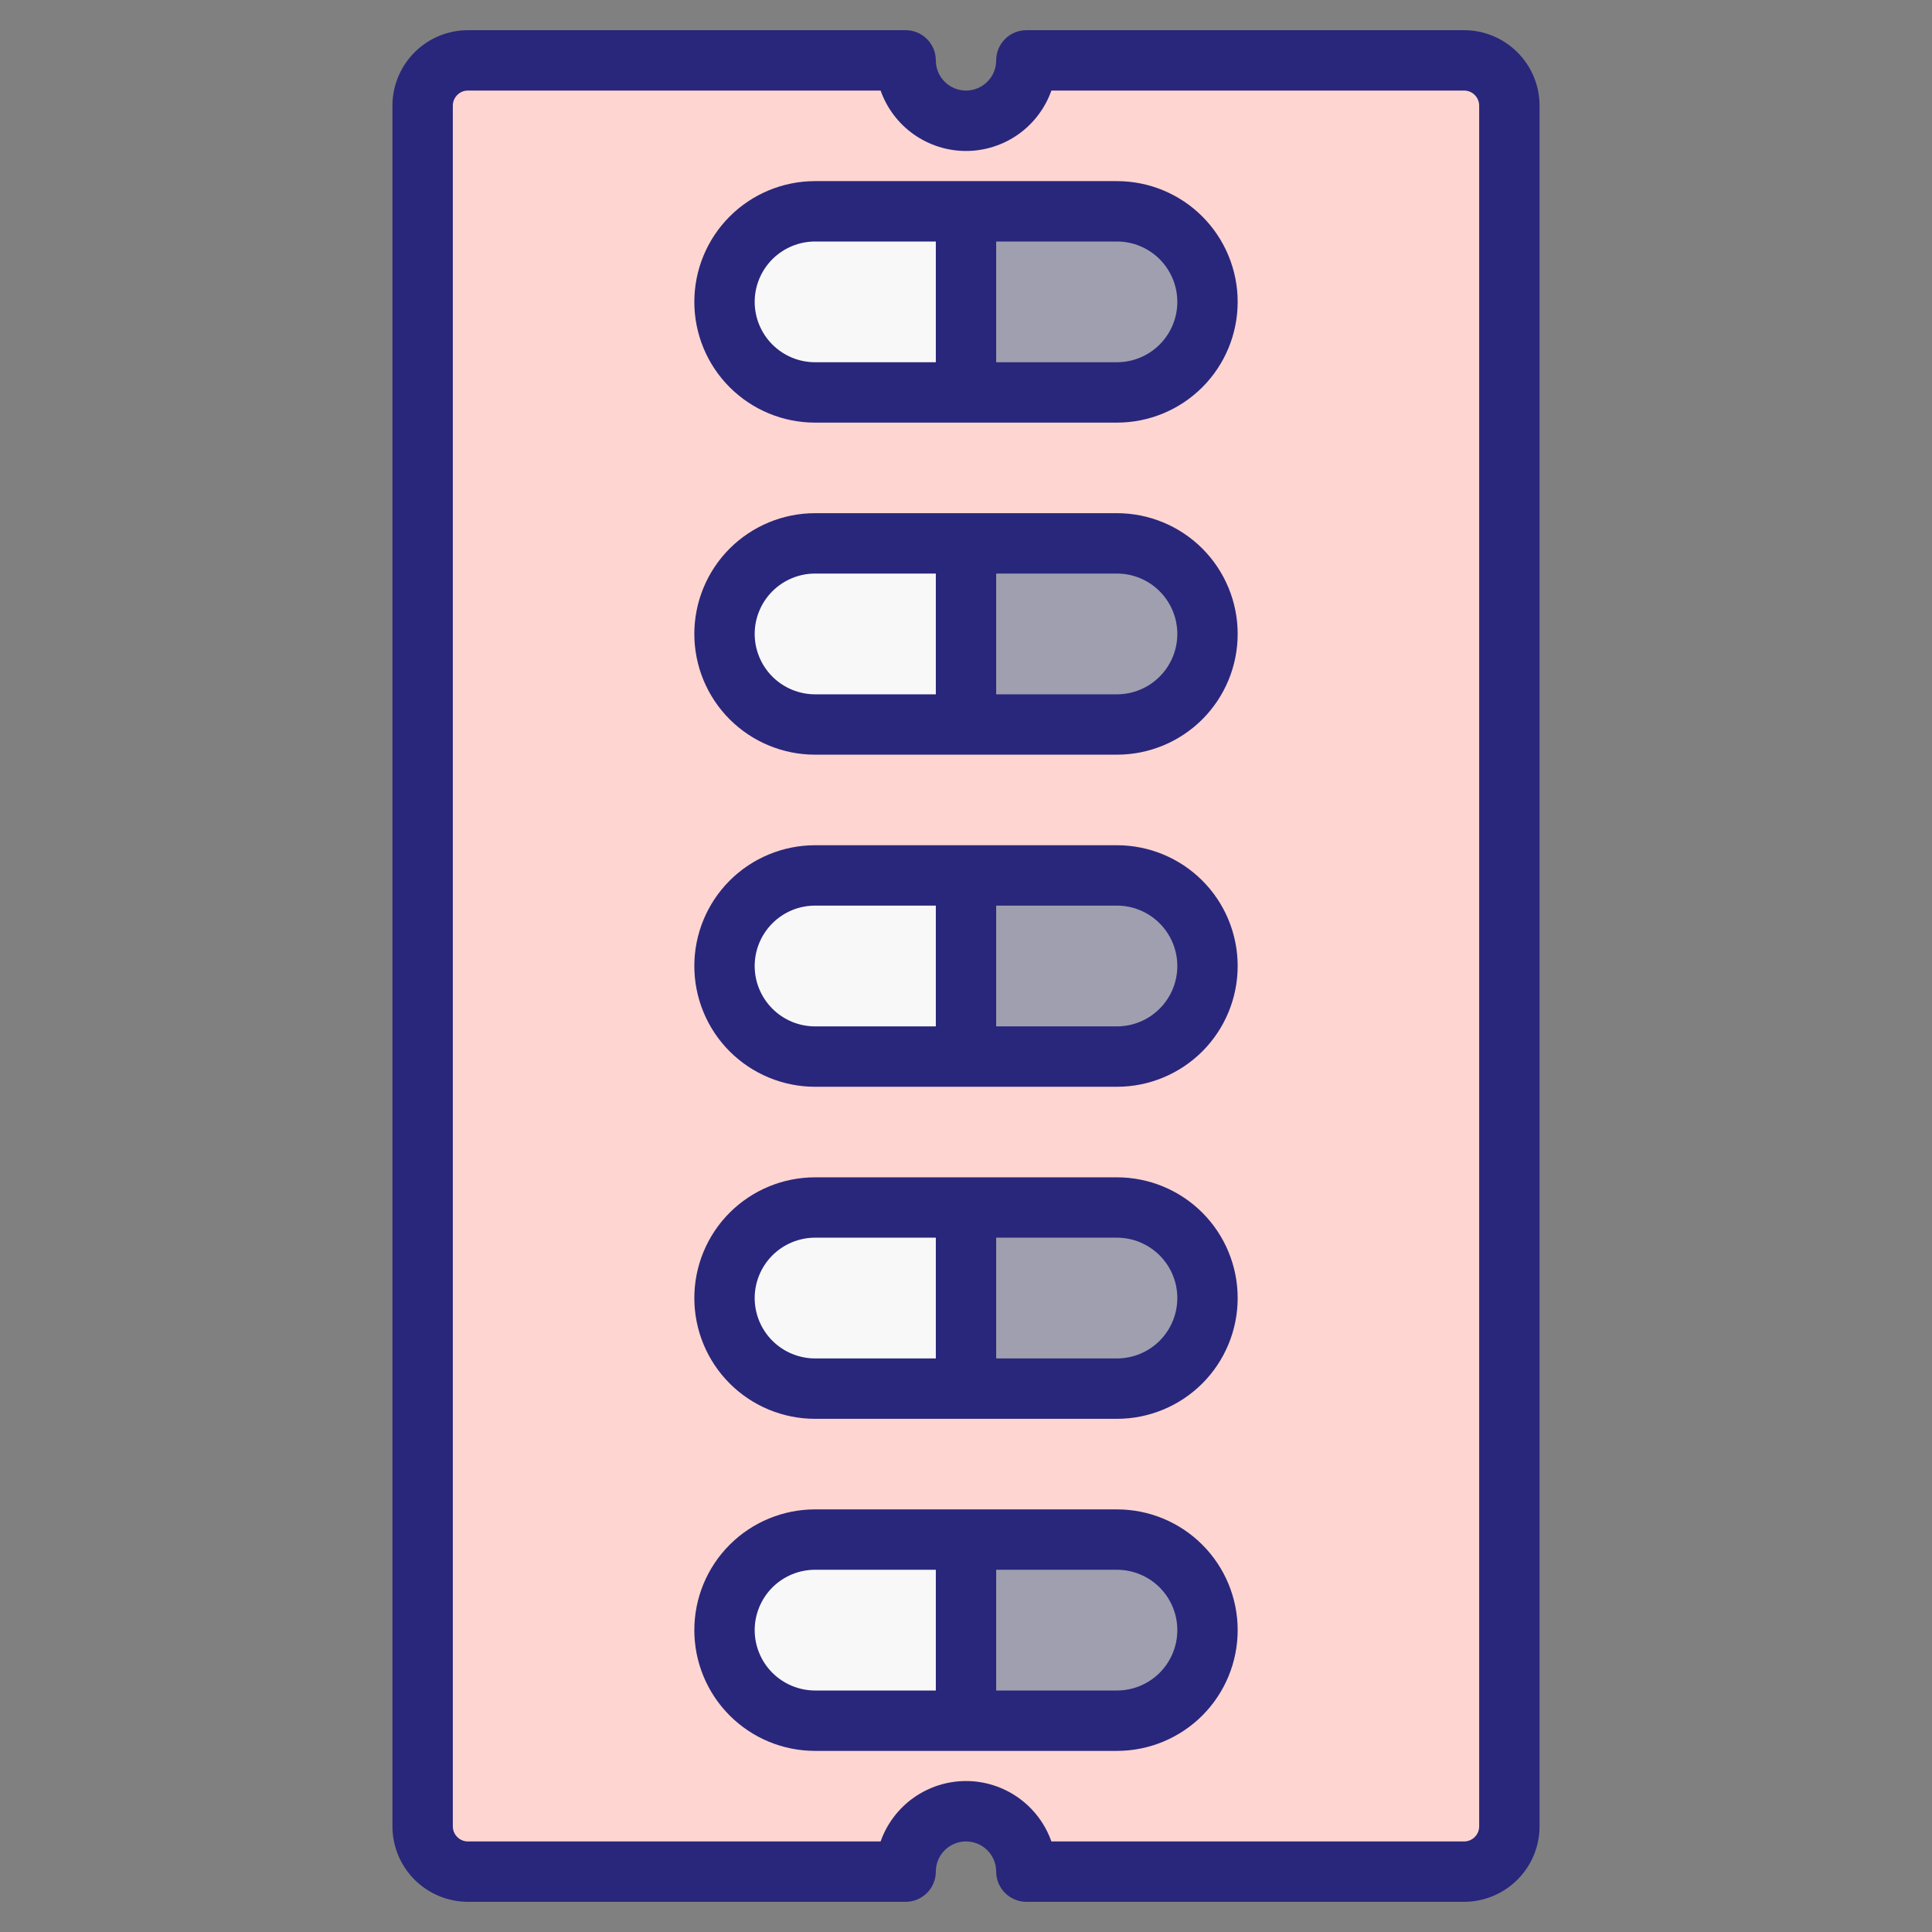
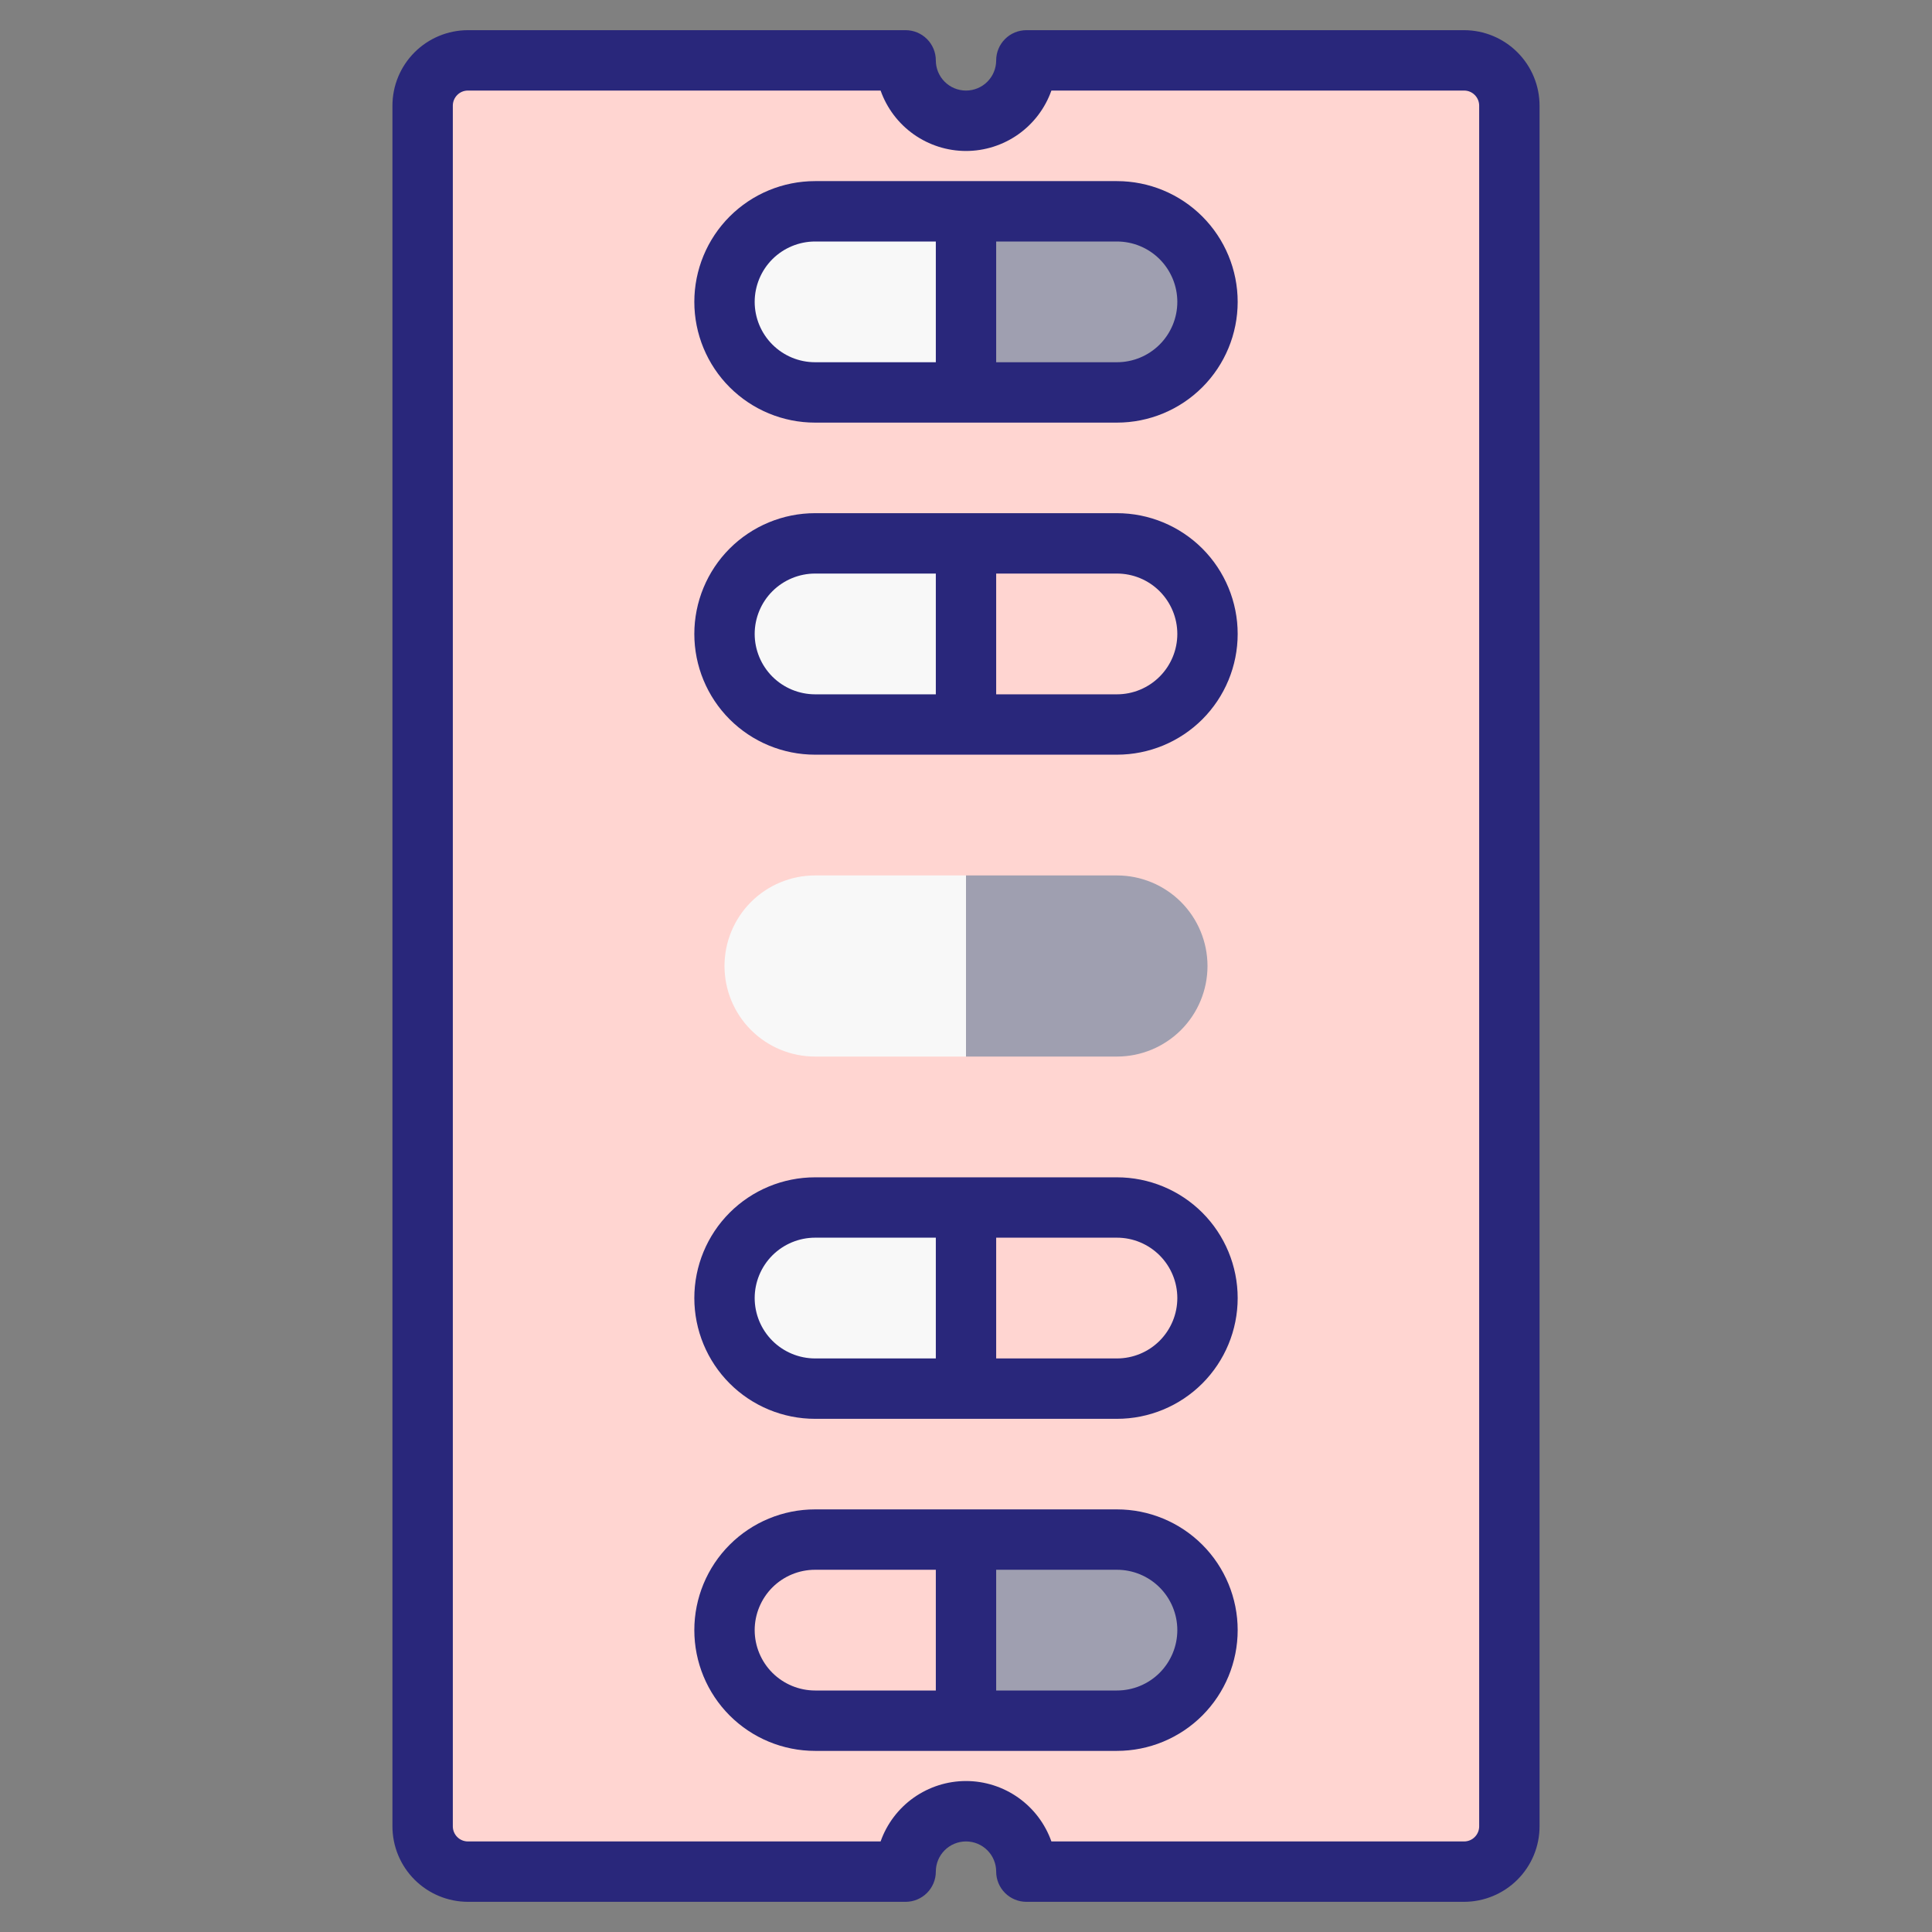
<svg xmlns="http://www.w3.org/2000/svg" width="55" height="55" viewBox="0 0 55 55" fill="none">
  <rect x="0" y="0" width="55" height="55" fill="#808080" stroke="none" />
  <path d="M42.969 3.008V51.992C42.969 52.334 42.833 52.662 42.591 52.904C42.349 53.145 42.022 53.281 41.68 53.281H29.219C29.219 52.825 29.038 52.388 28.715 52.066C28.393 51.744 27.956 51.562 27.5 51.562C27.044 51.562 26.607 51.744 26.285 52.066C25.962 52.388 25.781 52.825 25.781 53.281H13.32C12.978 53.281 12.651 53.145 12.409 52.904C12.167 52.662 12.031 52.334 12.031 51.992V3.008C12.031 2.666 12.167 2.338 12.409 2.096C12.651 1.855 12.978 1.719 13.32 1.719H25.781C25.781 2.175 25.962 2.612 26.285 2.934C26.607 3.256 27.044 3.438 27.5 3.438C27.956 3.438 28.393 3.256 28.715 2.934C29.038 2.612 29.219 2.175 29.219 1.719H41.68C42.022 1.719 42.349 1.855 42.591 2.096C42.833 2.338 42.969 2.666 42.969 3.008Z" fill="#FFD5D1" />
  <path d="M34.375 27.5C34.375 28.184 34.103 28.84 33.62 29.323C33.136 29.806 32.481 30.078 31.797 30.078H27.5V24.922H31.797C32.481 24.922 33.136 25.194 33.62 25.677C34.103 26.161 34.375 26.816 34.375 27.5Z" fill="#9F9FB0" />
  <path d="M27.5 24.922V30.078H23.203C22.519 30.078 21.864 29.806 21.38 29.323C20.897 28.84 20.625 28.184 20.625 27.5C20.625 26.816 20.897 26.16 21.38 25.677C21.864 25.194 22.519 24.922 23.203 24.922H27.5Z" fill="#F8F8F8" />
-   <path d="M34.375 18.047C34.375 18.731 34.103 19.386 33.62 19.87C33.136 20.353 32.481 20.625 31.797 20.625H27.5V15.469H31.797C32.481 15.469 33.136 15.741 33.62 16.224C34.103 16.707 34.375 17.363 34.375 18.047Z" fill="#9F9FB0" />
  <path d="M27.5 15.469V20.625H23.203C22.519 20.625 21.864 20.353 21.38 19.87C20.897 19.386 20.625 18.731 20.625 18.047C20.625 17.363 20.897 16.707 21.38 16.224C21.864 15.74 22.519 15.469 23.203 15.469H27.5Z" fill="#F8F8F8" />
  <path d="M34.375 8.594C34.375 9.278 34.103 9.933 33.62 10.417C33.136 10.9 32.481 11.172 31.797 11.172H27.5V6.016H31.797C32.481 6.016 33.136 6.287 33.62 6.771C34.103 7.254 34.375 7.91 34.375 8.594Z" fill="#9F9FB0" />
  <path d="M27.5 6.016V11.172H23.203C22.519 11.172 21.864 10.9 21.38 10.417C20.897 9.933 20.625 9.278 20.625 8.594C20.625 7.91 20.897 7.254 21.38 6.771C21.864 6.287 22.519 6.016 23.203 6.016H27.5Z" fill="#F8F8F8" />
  <path d="M34.375 46.406C34.375 47.09 34.103 47.746 33.62 48.229C33.136 48.713 32.481 48.984 31.797 48.984H27.5V43.828H31.797C32.481 43.828 33.136 44.1 33.62 44.583C34.103 45.067 34.375 45.722 34.375 46.406Z" fill="#9F9FB0" />
-   <path d="M27.5 43.828V48.984H23.203C22.519 48.984 21.864 48.713 21.38 48.229C20.897 47.746 20.625 47.09 20.625 46.406C20.625 45.722 20.897 45.067 21.38 44.583C21.864 44.1 22.519 43.828 23.203 43.828H27.5Z" fill="#F8F8F8" />
-   <path d="M34.375 36.953C34.375 37.637 34.103 38.293 33.62 38.776C33.136 39.26 32.481 39.531 31.797 39.531H27.5V34.375H31.797C32.481 34.375 33.136 34.647 33.62 35.13C34.103 35.614 34.375 36.269 34.375 36.953Z" fill="#9F9FB0" />
  <path d="M27.5 34.375V39.531H23.203C22.519 39.531 21.864 39.26 21.38 38.776C20.897 38.293 20.625 37.637 20.625 36.953C20.625 36.269 20.897 35.614 21.38 35.13C21.864 34.647 22.519 34.375 23.203 34.375H27.5Z" fill="#F8F8F8" />
  <path d="M41.68 0.859H29.219C28.991 0.859 28.772 0.95 28.611 1.111C28.45 1.272 28.359 1.491 28.359 1.719C28.359 1.947 28.269 2.165 28.108 2.326C27.947 2.488 27.728 2.578 27.5 2.578C27.272 2.578 27.053 2.488 26.892 2.326C26.731 2.165 26.641 1.947 26.641 1.719C26.641 1.491 26.55 1.272 26.389 1.111C26.228 0.95 26.009 0.859 25.781 0.859H13.32C12.751 0.86 12.205 1.086 11.802 1.489C11.399 1.892 11.172 2.438 11.172 3.008V51.992C11.172 52.562 11.399 53.108 11.802 53.511C12.205 53.913 12.751 54.14 13.32 54.141H25.781C26.009 54.141 26.228 54.05 26.389 53.889C26.55 53.728 26.641 53.509 26.641 53.281C26.641 53.053 26.731 52.835 26.892 52.674C27.053 52.512 27.272 52.422 27.5 52.422C27.728 52.422 27.947 52.512 28.108 52.674C28.269 52.835 28.359 53.053 28.359 53.281C28.359 53.509 28.45 53.728 28.611 53.889C28.772 54.05 28.991 54.141 29.219 54.141H41.68C42.249 54.14 42.795 53.913 43.198 53.511C43.601 53.108 43.828 52.562 43.828 51.992V3.008C43.828 2.438 43.601 1.892 43.198 1.489C42.795 1.086 42.249 0.86 41.68 0.859ZM42.109 51.992C42.109 52.106 42.064 52.215 41.983 52.296C41.903 52.377 41.794 52.422 41.68 52.422H29.931C29.753 51.919 29.424 51.484 28.989 51.176C28.553 50.868 28.033 50.702 27.5 50.702C26.967 50.702 26.447 50.868 26.011 51.176C25.576 51.484 25.247 51.919 25.069 52.422H13.32C13.206 52.422 13.097 52.377 13.017 52.296C12.936 52.215 12.891 52.106 12.891 51.992V3.008C12.891 2.894 12.936 2.785 13.017 2.704C13.097 2.623 13.206 2.578 13.32 2.578H25.069C25.247 3.081 25.576 3.516 26.011 3.824C26.447 4.132 26.967 4.298 27.5 4.298C28.033 4.298 28.553 4.132 28.989 3.824C29.424 3.516 29.753 3.081 29.931 2.578H41.68C41.794 2.578 41.903 2.623 41.983 2.704C42.064 2.785 42.109 2.894 42.109 3.008V51.992Z" fill="#29277B" />
-   <path d="M31.797 24.062H23.203C22.291 24.062 21.417 24.425 20.772 25.069C20.128 25.714 19.766 26.588 19.766 27.5C19.766 28.412 20.128 29.286 20.772 29.931C21.417 30.575 22.291 30.938 23.203 30.938H31.797C32.709 30.938 33.583 30.575 34.228 29.931C34.872 29.286 35.234 28.412 35.234 27.5C35.234 26.588 34.872 25.714 34.228 25.069C33.583 24.425 32.709 24.062 31.797 24.062ZM26.641 29.219H23.203C22.747 29.219 22.31 29.038 21.988 28.715C21.666 28.393 21.484 27.956 21.484 27.5C21.484 27.044 21.666 26.607 21.988 26.285C22.31 25.962 22.747 25.781 23.203 25.781H26.641V29.219ZM31.797 29.219H28.359V25.781H31.797C32.253 25.781 32.69 25.962 33.012 26.285C33.334 26.607 33.516 27.044 33.516 27.5C33.516 27.956 33.334 28.393 33.012 28.715C32.69 29.038 32.253 29.219 31.797 29.219Z" fill="#29277B" />
  <path d="M31.797 14.609H23.203C22.291 14.609 21.417 14.972 20.772 15.616C20.128 16.261 19.766 17.135 19.766 18.047C19.766 18.959 20.128 19.833 20.772 20.478C21.417 21.122 22.291 21.484 23.203 21.484H31.797C32.709 21.484 33.583 21.122 34.228 20.478C34.872 19.833 35.234 18.959 35.234 18.047C35.234 17.135 34.872 16.261 34.228 15.616C33.583 14.972 32.709 14.609 31.797 14.609ZM21.484 18.047C21.485 17.591 21.666 17.154 21.988 16.832C22.311 16.51 22.747 16.329 23.203 16.328H26.641V19.766H23.203C22.747 19.765 22.311 19.584 21.988 19.262C21.666 18.939 21.485 18.503 21.484 18.047ZM31.797 19.766H28.359V16.328H31.797C32.253 16.328 32.69 16.509 33.012 16.831C33.334 17.154 33.516 17.591 33.516 18.047C33.516 18.503 33.334 18.94 33.012 19.262C32.69 19.584 32.253 19.766 31.797 19.766Z" fill="#29277B" />
  <path d="M31.797 5.156H23.203C22.291 5.156 21.417 5.518 20.772 6.163C20.128 6.808 19.766 7.682 19.766 8.594C19.766 9.505 20.128 10.38 20.772 11.024C21.417 11.669 22.291 12.031 23.203 12.031H31.797C32.709 12.031 33.583 11.669 34.228 11.024C34.872 10.38 35.234 9.505 35.234 8.594C35.234 7.682 34.872 6.808 34.228 6.163C33.583 5.518 32.709 5.156 31.797 5.156ZM21.484 8.594C21.485 8.138 21.666 7.701 21.988 7.379C22.311 7.057 22.747 6.876 23.203 6.875H26.641V10.312H23.203C22.747 10.312 22.311 10.131 21.988 9.808C21.666 9.486 21.485 9.049 21.484 8.594ZM31.797 10.312H28.359V6.875H31.797C32.253 6.875 32.69 7.056 33.012 7.378C33.334 7.701 33.516 8.138 33.516 8.594C33.516 9.05 33.334 9.487 33.012 9.809C32.69 10.131 32.253 10.312 31.797 10.312Z" fill="#29277B" />
  <path d="M31.797 42.969H23.203C22.291 42.969 21.417 43.331 20.772 43.976C20.128 44.62 19.766 45.495 19.766 46.406C19.766 47.318 20.128 48.192 20.772 48.837C21.417 49.482 22.291 49.844 23.203 49.844H31.797C32.709 49.844 33.583 49.482 34.228 48.837C34.872 48.192 35.234 47.318 35.234 46.406C35.234 45.495 34.872 44.62 34.228 43.976C33.583 43.331 32.709 42.969 31.797 42.969ZM21.484 46.406C21.485 45.951 21.666 45.514 21.988 45.191C22.311 44.869 22.747 44.688 23.203 44.688H26.641V48.125H23.203C22.747 48.124 22.311 47.943 21.988 47.621C21.666 47.299 21.485 46.862 21.484 46.406ZM31.797 48.125H28.359V44.688H31.797C32.253 44.688 32.69 44.869 33.012 45.191C33.334 45.513 33.516 45.95 33.516 46.406C33.516 46.862 33.334 47.299 33.012 47.622C32.69 47.944 32.253 48.125 31.797 48.125Z" fill="#29277B" />
  <path d="M31.797 33.516H23.203C22.291 33.516 21.417 33.878 20.772 34.522C20.128 35.167 19.766 36.041 19.766 36.953C19.766 37.865 20.128 38.739 20.772 39.384C21.417 40.029 22.291 40.391 23.203 40.391H31.797C32.709 40.391 33.583 40.029 34.228 39.384C34.872 38.739 35.234 37.865 35.234 36.953C35.234 36.041 34.872 35.167 34.228 34.522C33.583 33.878 32.709 33.516 31.797 33.516ZM21.484 36.953C21.485 36.497 21.666 36.061 21.988 35.738C22.311 35.416 22.747 35.235 23.203 35.234H26.641V38.672H23.203C22.747 38.671 22.311 38.49 21.988 38.168C21.666 37.846 21.485 37.409 21.484 36.953ZM31.797 38.672H28.359V35.234H31.797C32.253 35.234 32.69 35.416 33.012 35.738C33.334 36.06 33.516 36.497 33.516 36.953C33.516 37.409 33.334 37.846 33.012 38.169C32.69 38.491 32.253 38.672 31.797 38.672Z" fill="#29277B" />
</svg>